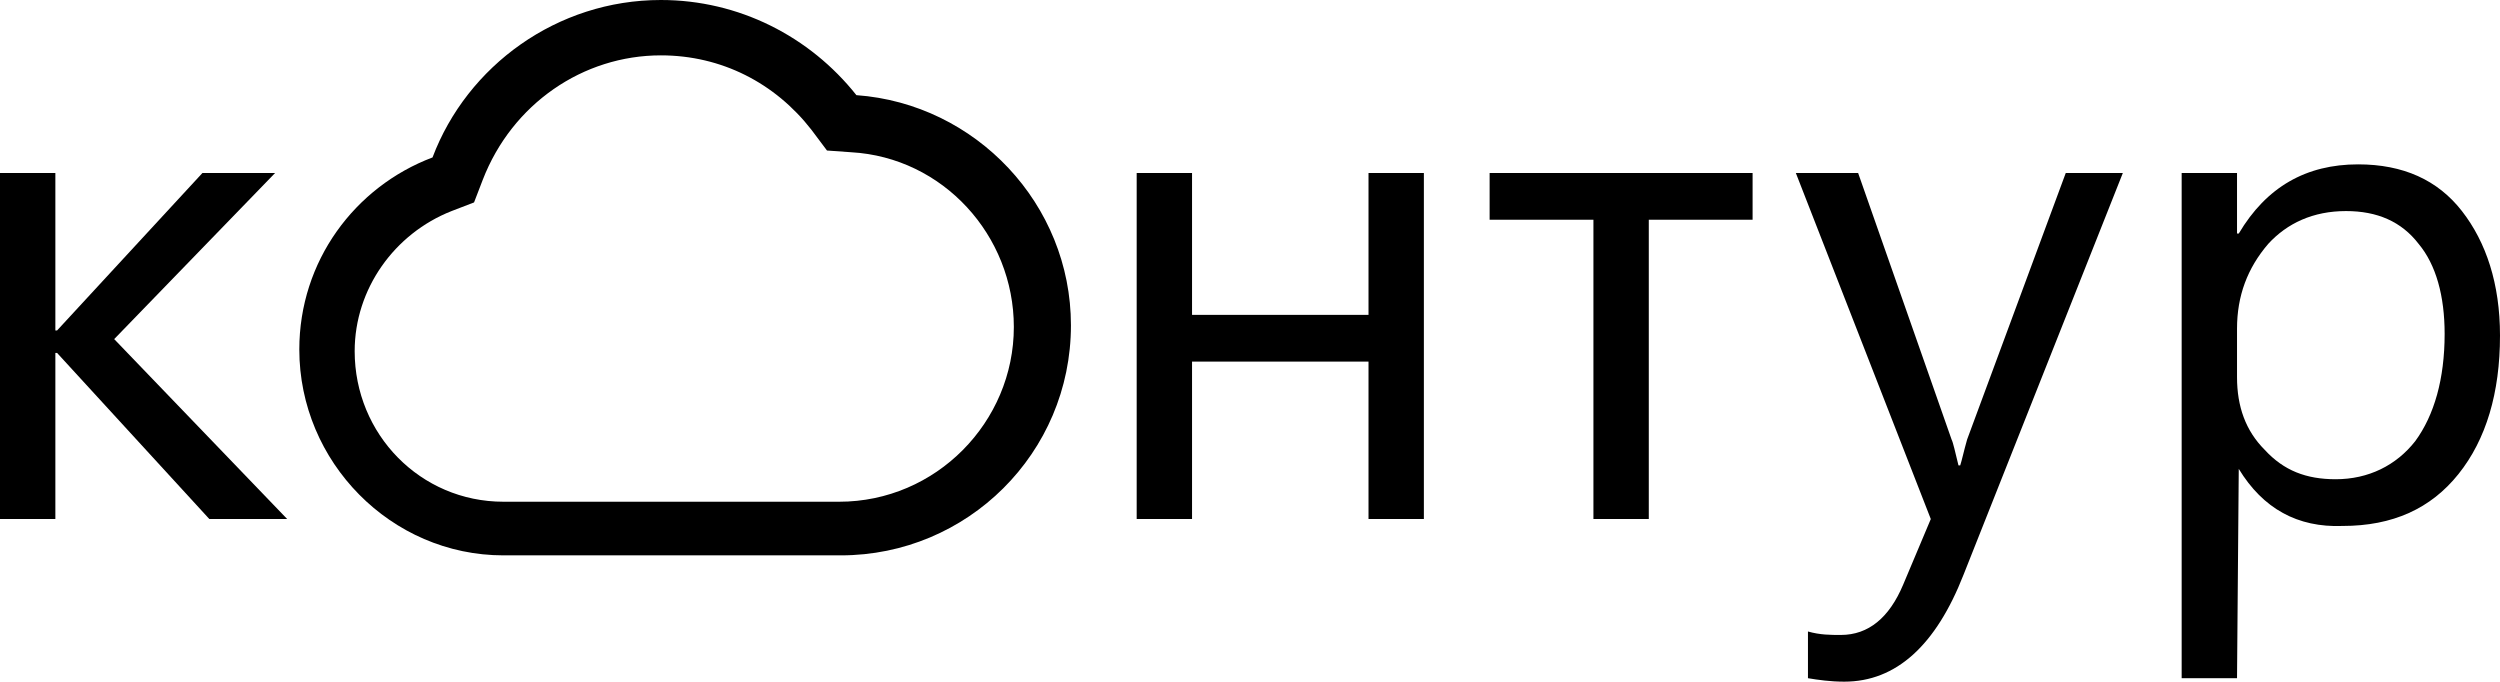
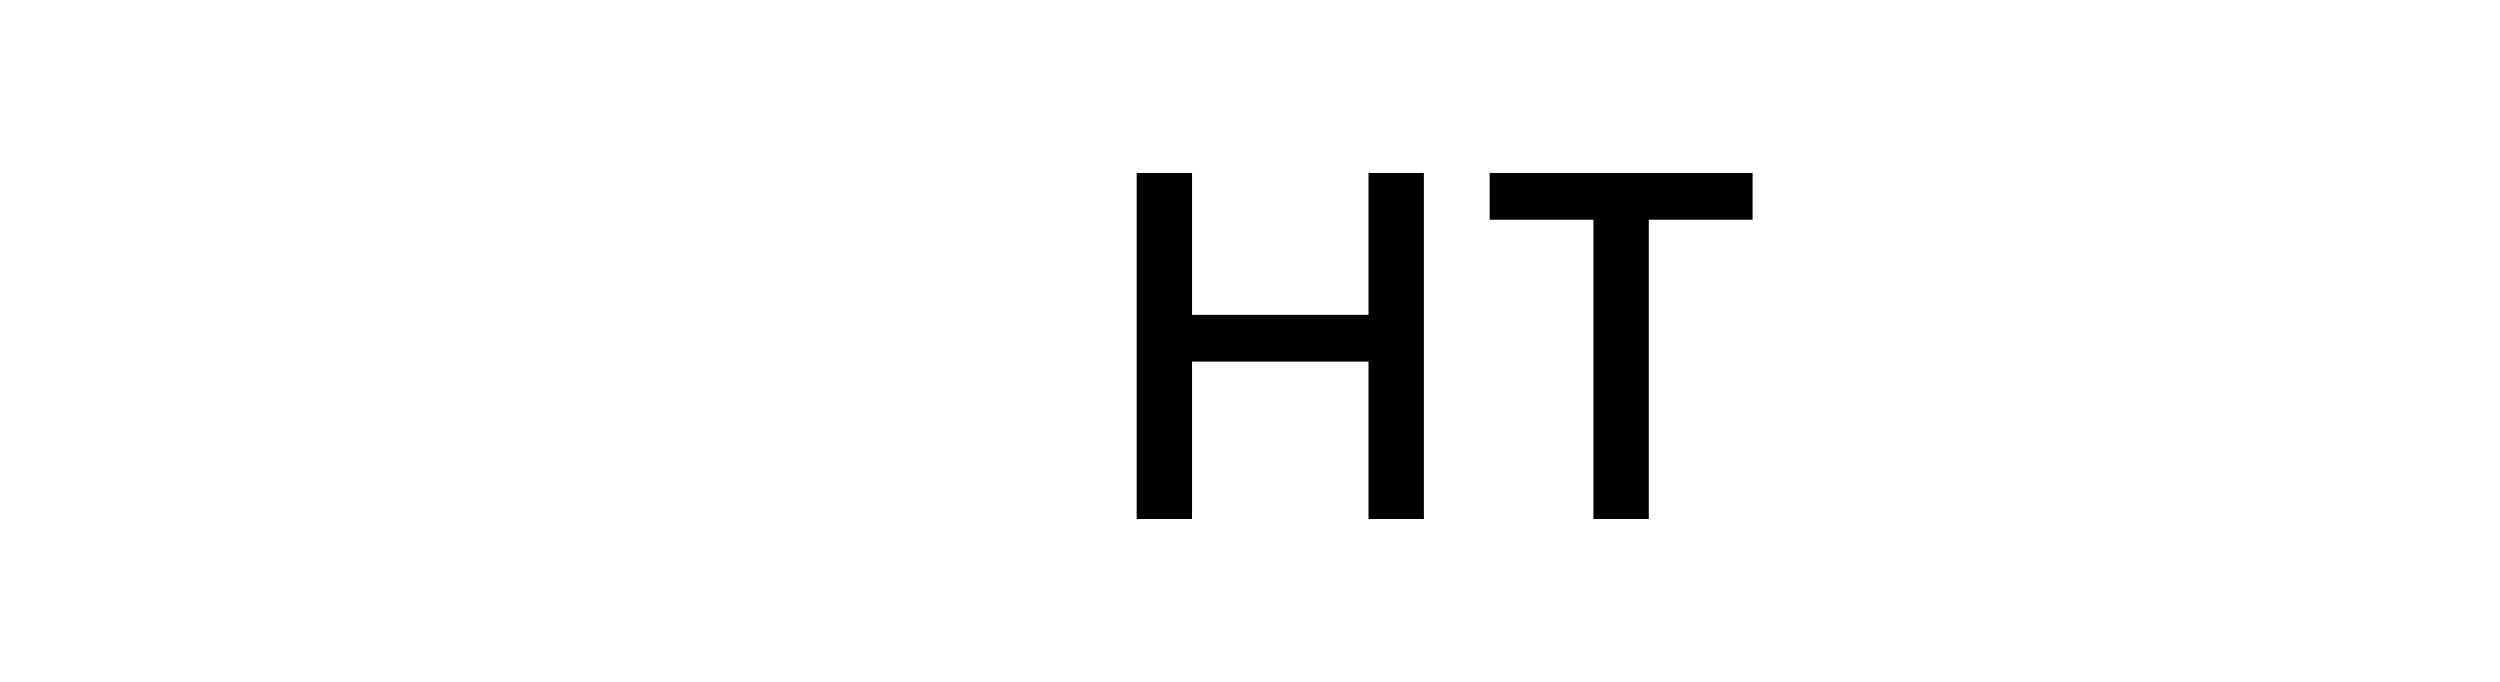
<svg xmlns="http://www.w3.org/2000/svg" version="1.1" id="Слой_1" x="0px" y="0px" viewBox="0 0 144.5 39.4" style="enable-background:new 0 0 144.5 39.4;" xml:space="preserve">
  <g>
    <g>
-       <path d="M16.6,30h-4.5l-8.8-9.6H3.2V30H0V10h3.2v9.1h0.1l8.4-9.1h4.2l-9.3,9.6L16.6,30z" />
      <path d="M82.3,30h-3.2v-9.1H68.9V30h-3.2V10h3.2v8.2h10.2V10h3.2V30z" />
      <path d="M101.3,12.7h-6V30h-3.2V12.7h-6V10h15.2V12.7z" />
-       <path d="M122.7,10l-9.2,23.2c-1.6,4.1-3.9,6.2-6.9,6.2c-0.8,0-1.5-0.1-2.1-0.2v-2.7c0.7,0.2,1.3,0.2,1.9,0.2c1.6,0,2.8-1,3.6-2.9    l1.6-3.8L103.8,10h3.6l5.4,15.4c0.1,0.2,0.2,0.7,0.4,1.5h0.1c0.1-0.3,0.2-0.8,0.4-1.5l5.7-15.4H122.7z" />
-       <path d="M129.4,27.1L129.4,27.1l-0.1,12.1h-3.2V10h3.2v3.5h0.1c1.6-2.7,3.9-4,6.9-4c2.6,0,4.6,0.9,6,2.7c1.4,1.8,2.2,4.2,2.2,7.2    c0,3.3-0.8,6-2.4,8c-1.6,2-3.8,3-6.7,3C132.8,30.5,130.8,29.4,129.4,27.1z M129.3,19v2.8c0,1.7,0.5,3.1,1.6,4.2    c1.1,1.2,2.4,1.7,4.1,1.7c1.9,0,3.5-0.8,4.6-2.2c1.1-1.5,1.7-3.6,1.7-6.2c0-2.2-0.5-4-1.5-5.2c-1-1.3-2.4-1.9-4.2-1.9    c-1.9,0-3.4,0.7-4.5,1.9C129.9,15.5,129.3,17.1,129.3,19z" />
-       <path d="M38.2,3.2c3.5,0,6.6,1.6,8.7,4.3l0.9,1.2l1.4,0.1c5.3,0.3,9.4,4.8,9.4,10.1c0,5.5-4.5,10.1-10.1,10.1H29.1    c-4.8,0-8.6-3.9-8.6-8.7c0-3.6,2.3-6.8,5.6-8.1l1.3-0.5l0.5-1.3C29.6,6,33.7,3.2,38.2,3.2 M38.2,0C32.2,0,27,3.8,25,9.1    c-4.5,1.7-7.7,6-7.7,11.1c0,6.5,5.3,11.9,11.8,11.9h19.5c7.3,0,13.3-5.9,13.3-13.3c0-7-5.5-12.8-12.4-13.3C46.8,2.1,42.7,0,38.2,0    L38.2,0z" />
    </g>
  </g>
</svg>